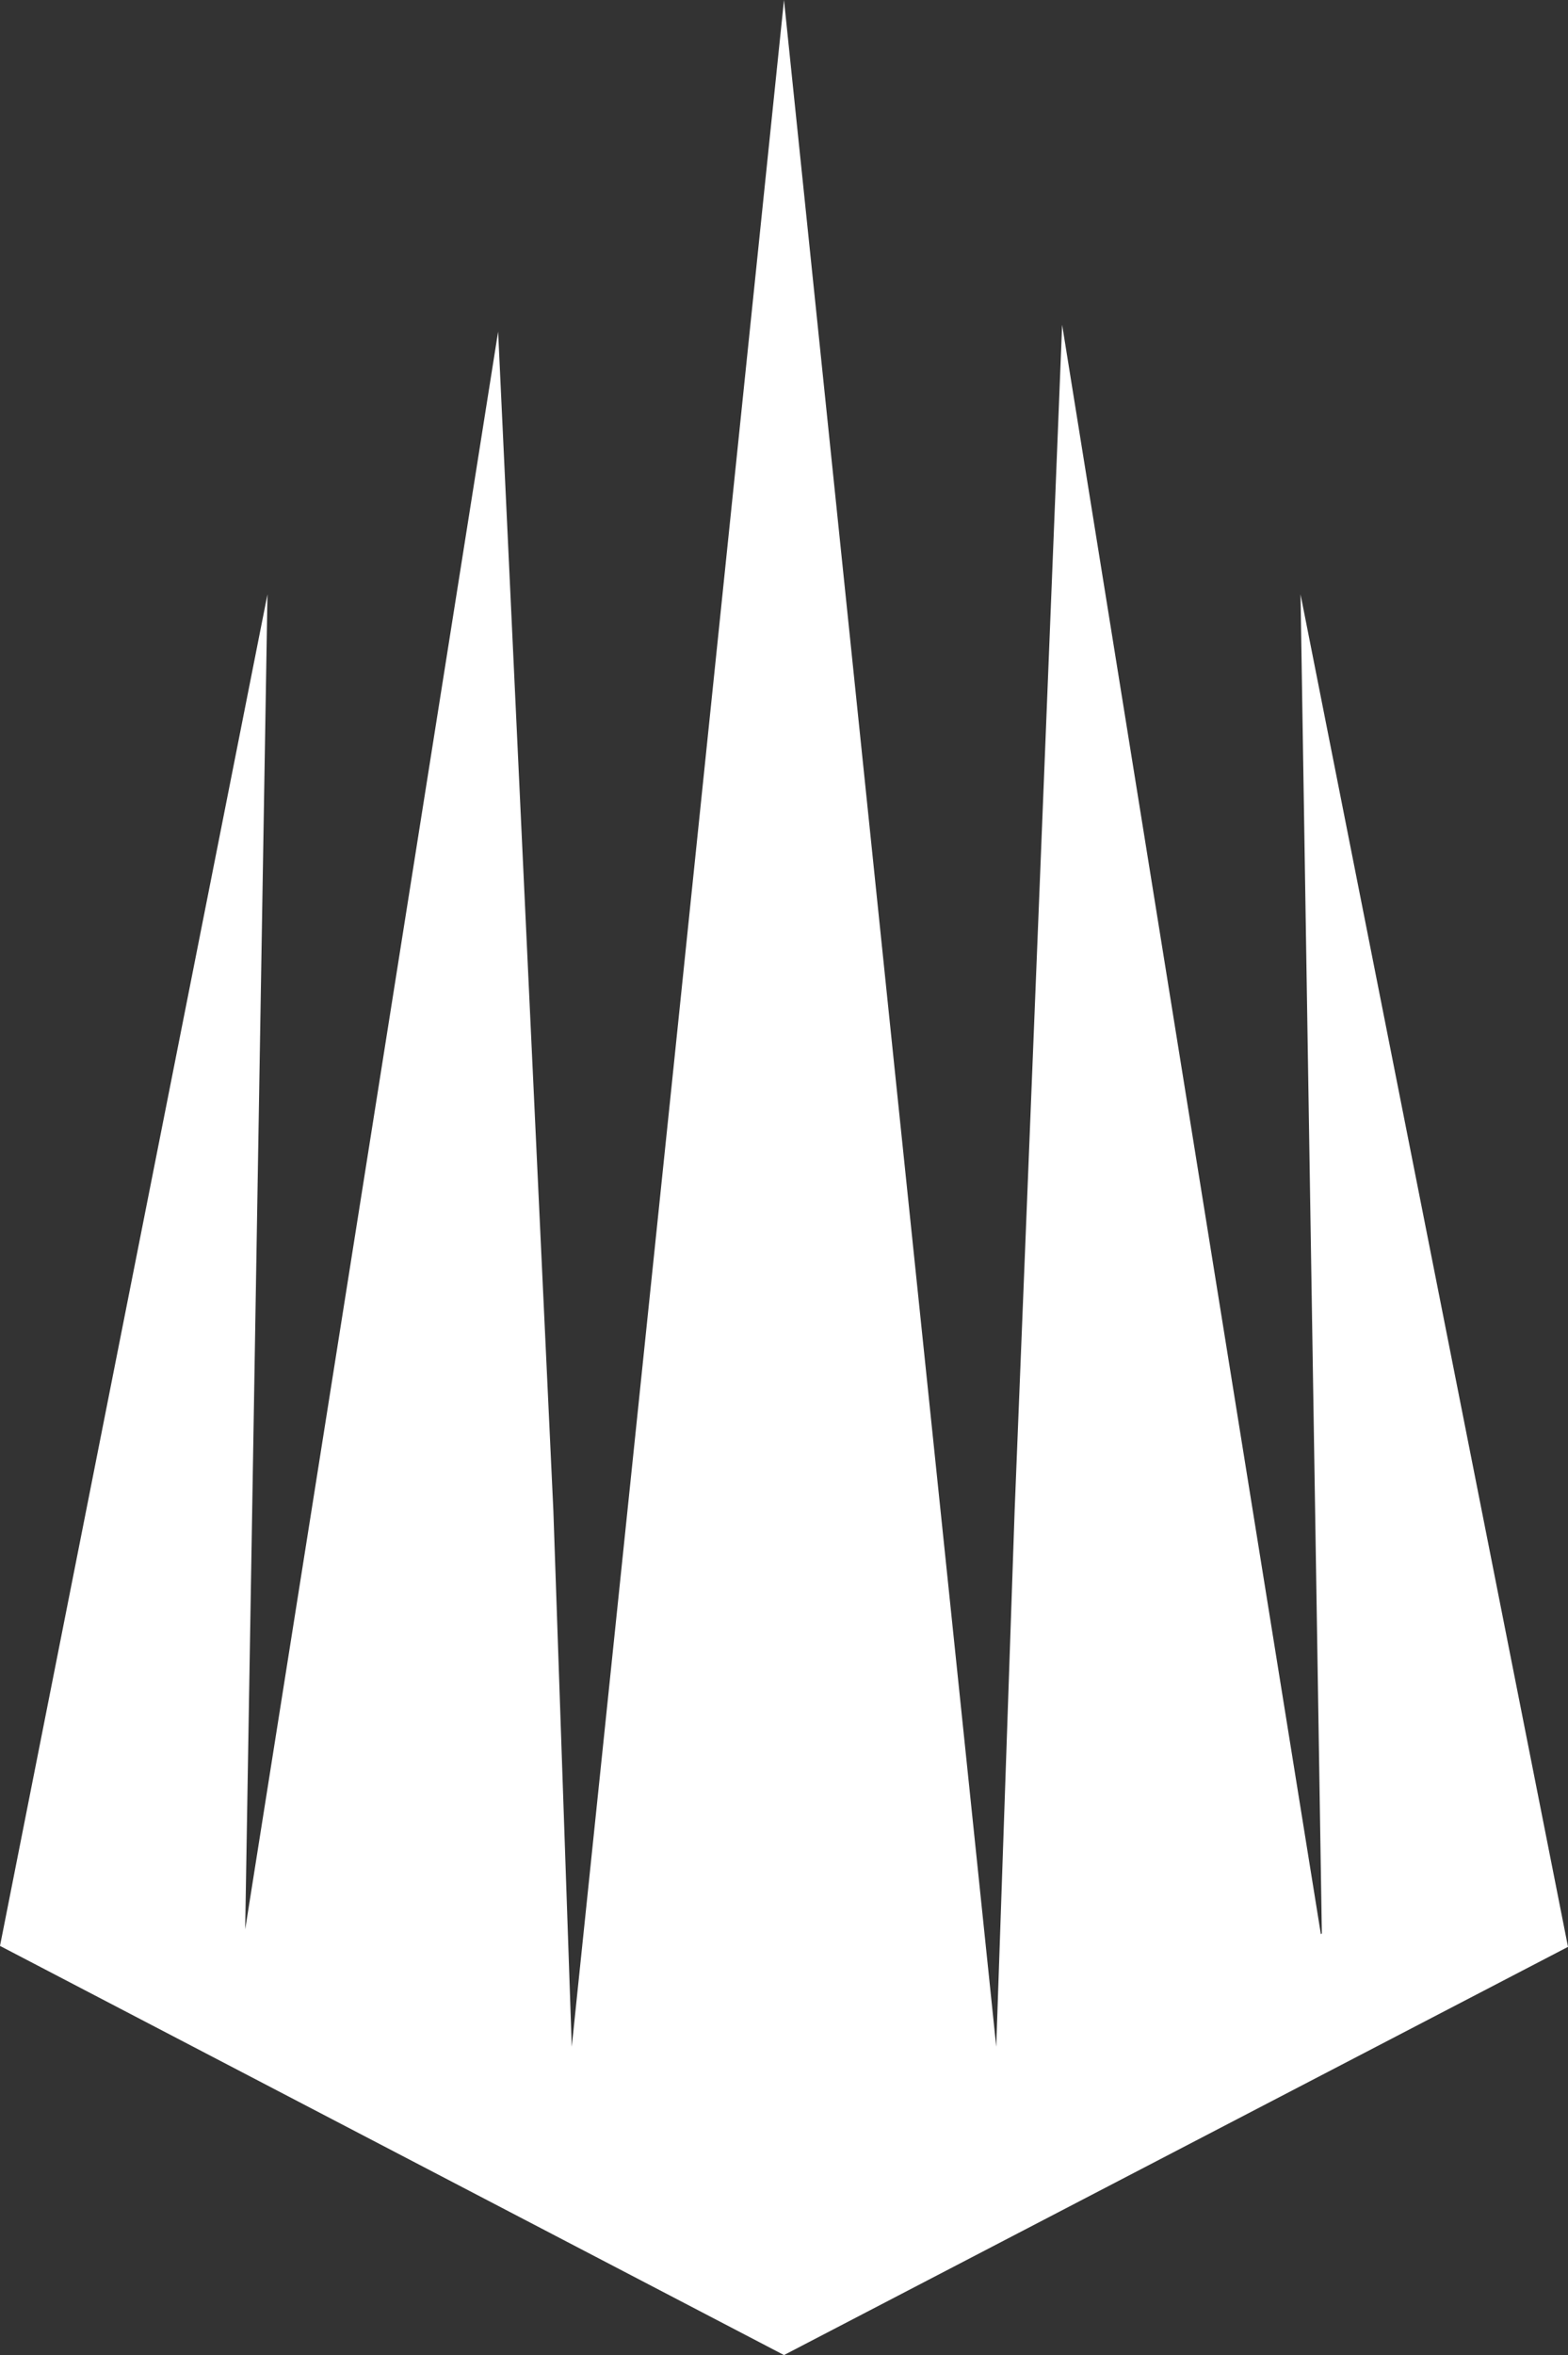
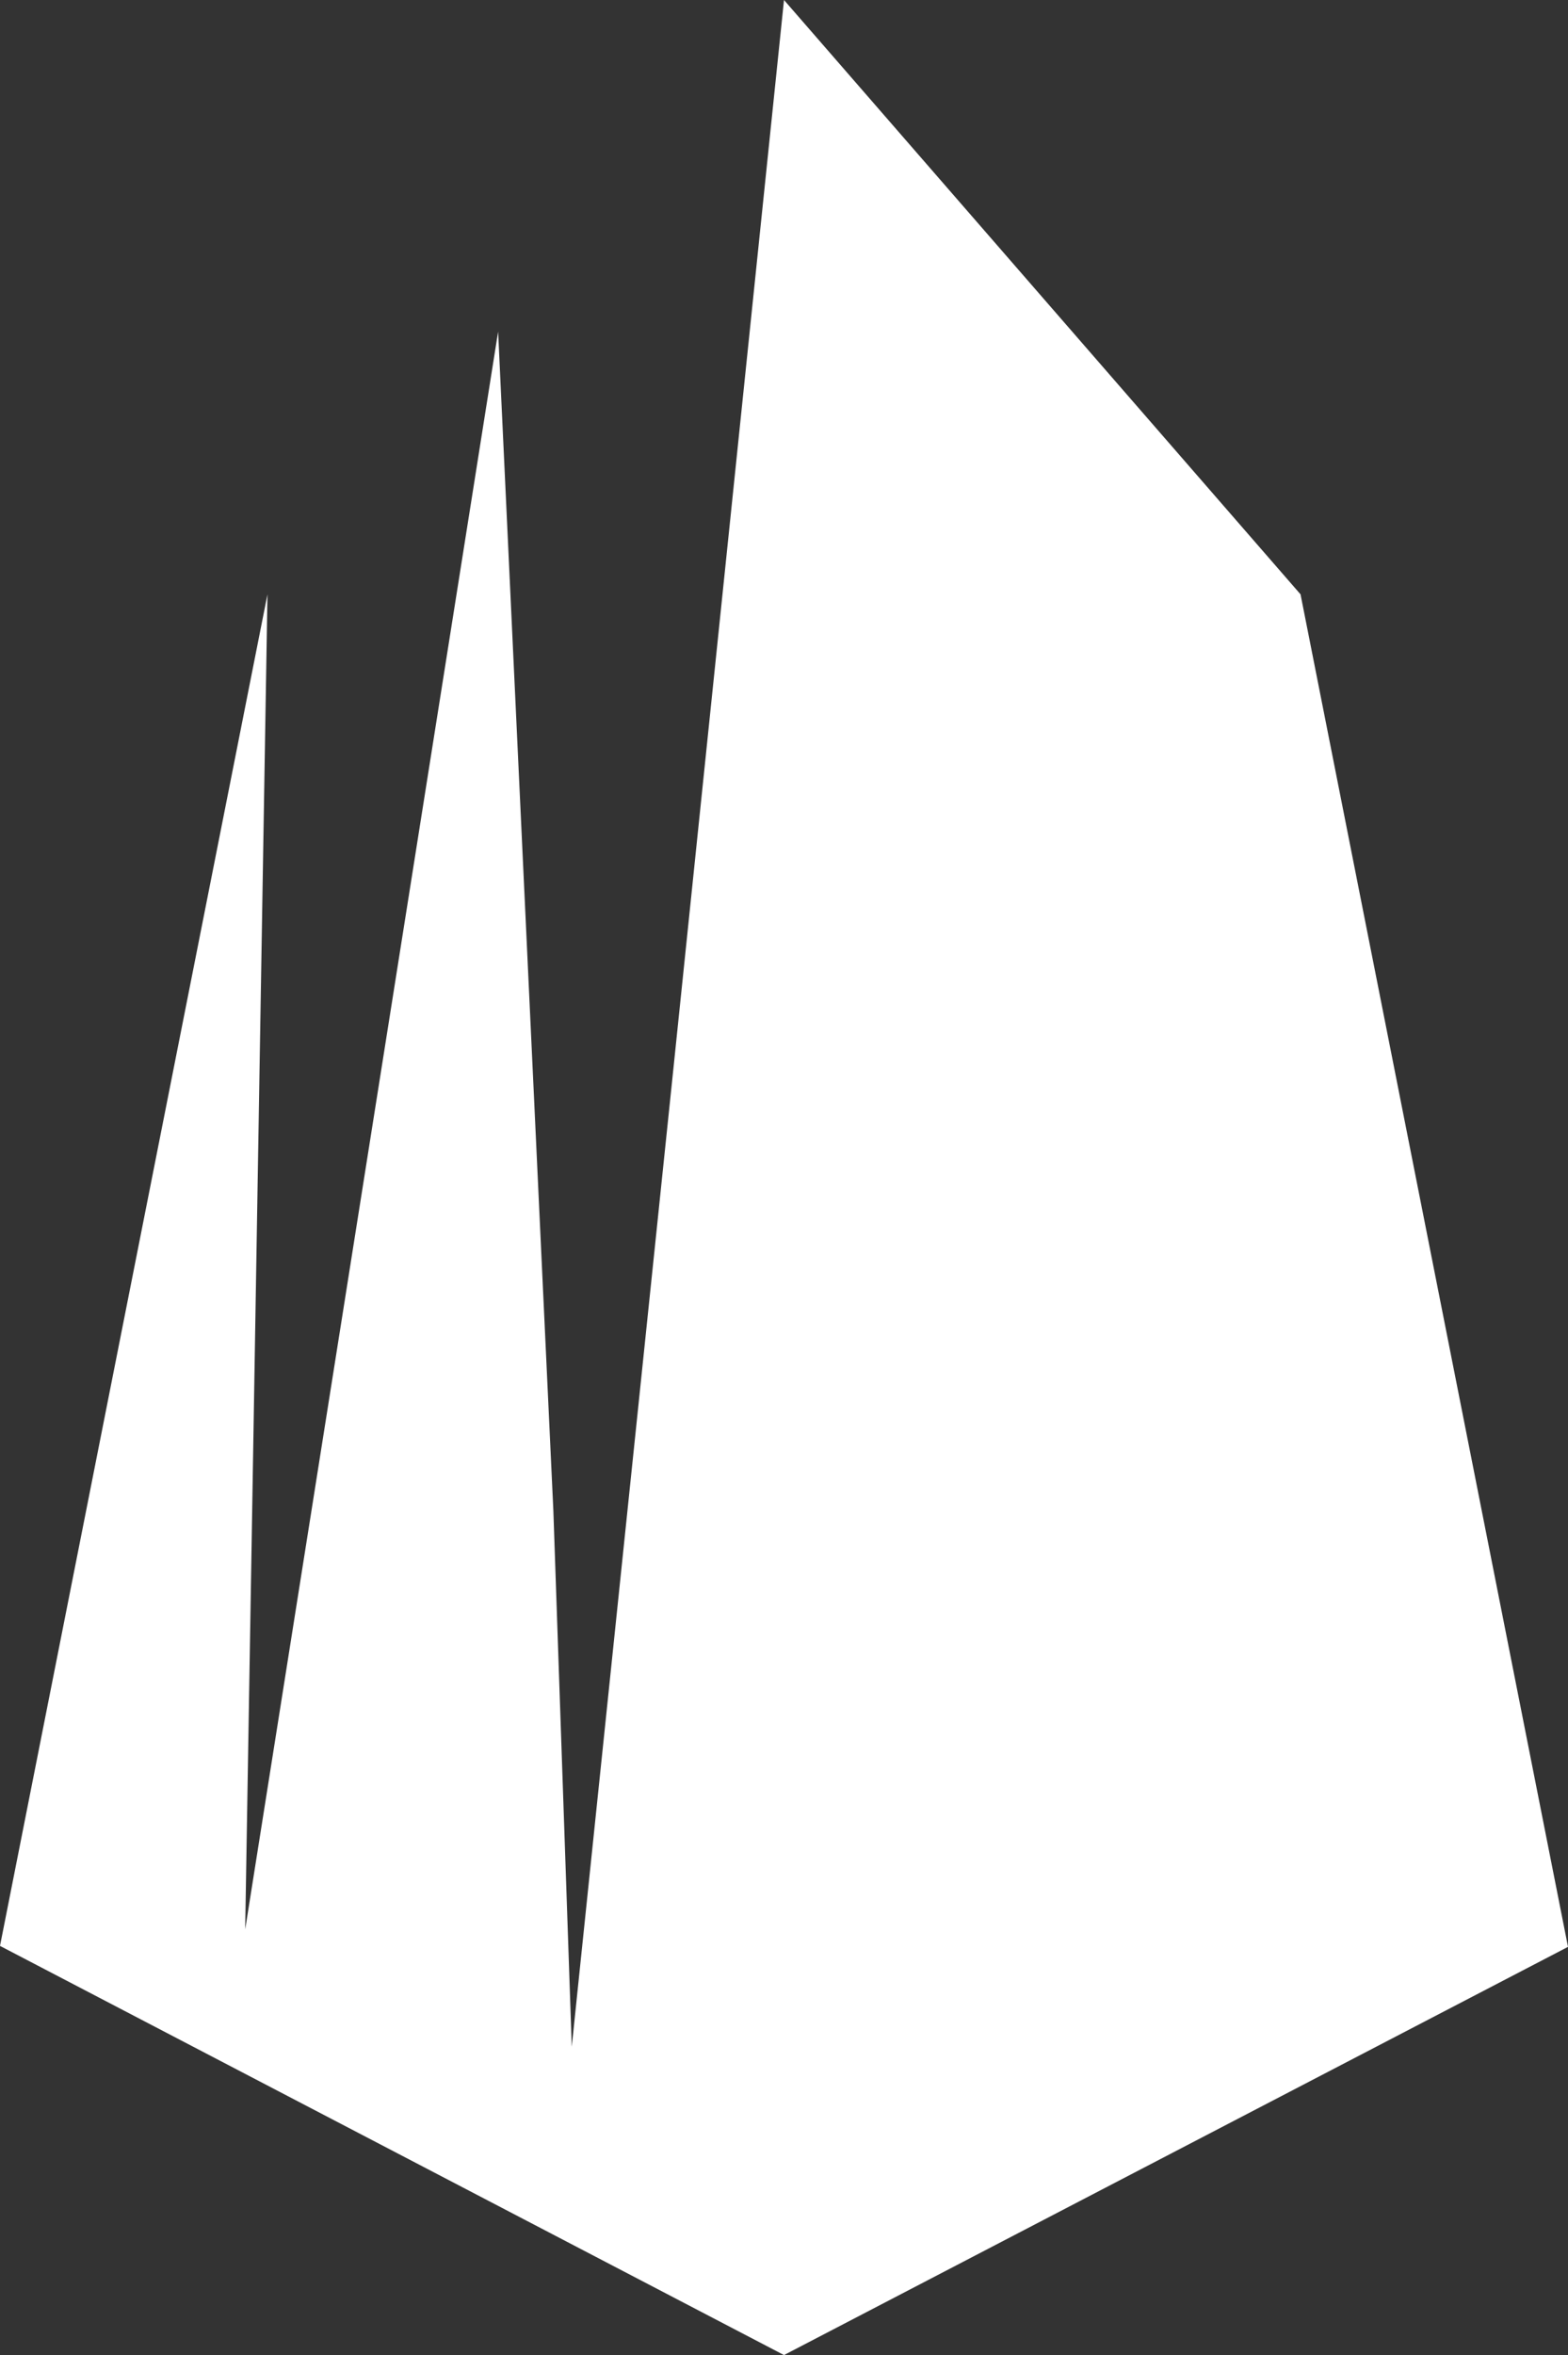
<svg xmlns="http://www.w3.org/2000/svg" id="Layer_1" viewBox="0 0 161.8 242.9">
  <rect x="0" y="0" width="161.8" height="242.9" fill="#333333" stroke="none" />
  <style>.st0{fill:#FFFFFF;}</style>
-   <path class="st0" d="M161.8 200.8L134.2 61.3l2.2 138.1-.1.1-26.7-166-4.9 122.3-1.9 55.3-.6-5.8-9.9-95.2L80.9 0 69.5 110.1l-9.9 95.2-.6 5.8-1.9-55.3-5.7-121.6L25.3 199l2.3-137.7L0 200.7l80.9 42.2z" />
+   <path class="st0" d="M161.8 200.8L134.2 61.3L80.9 0 69.5 110.1l-9.9 95.2-.6 5.8-1.9-55.3-5.7-121.6L25.3 199l2.3-137.7L0 200.7l80.9 42.2z" />
</svg>